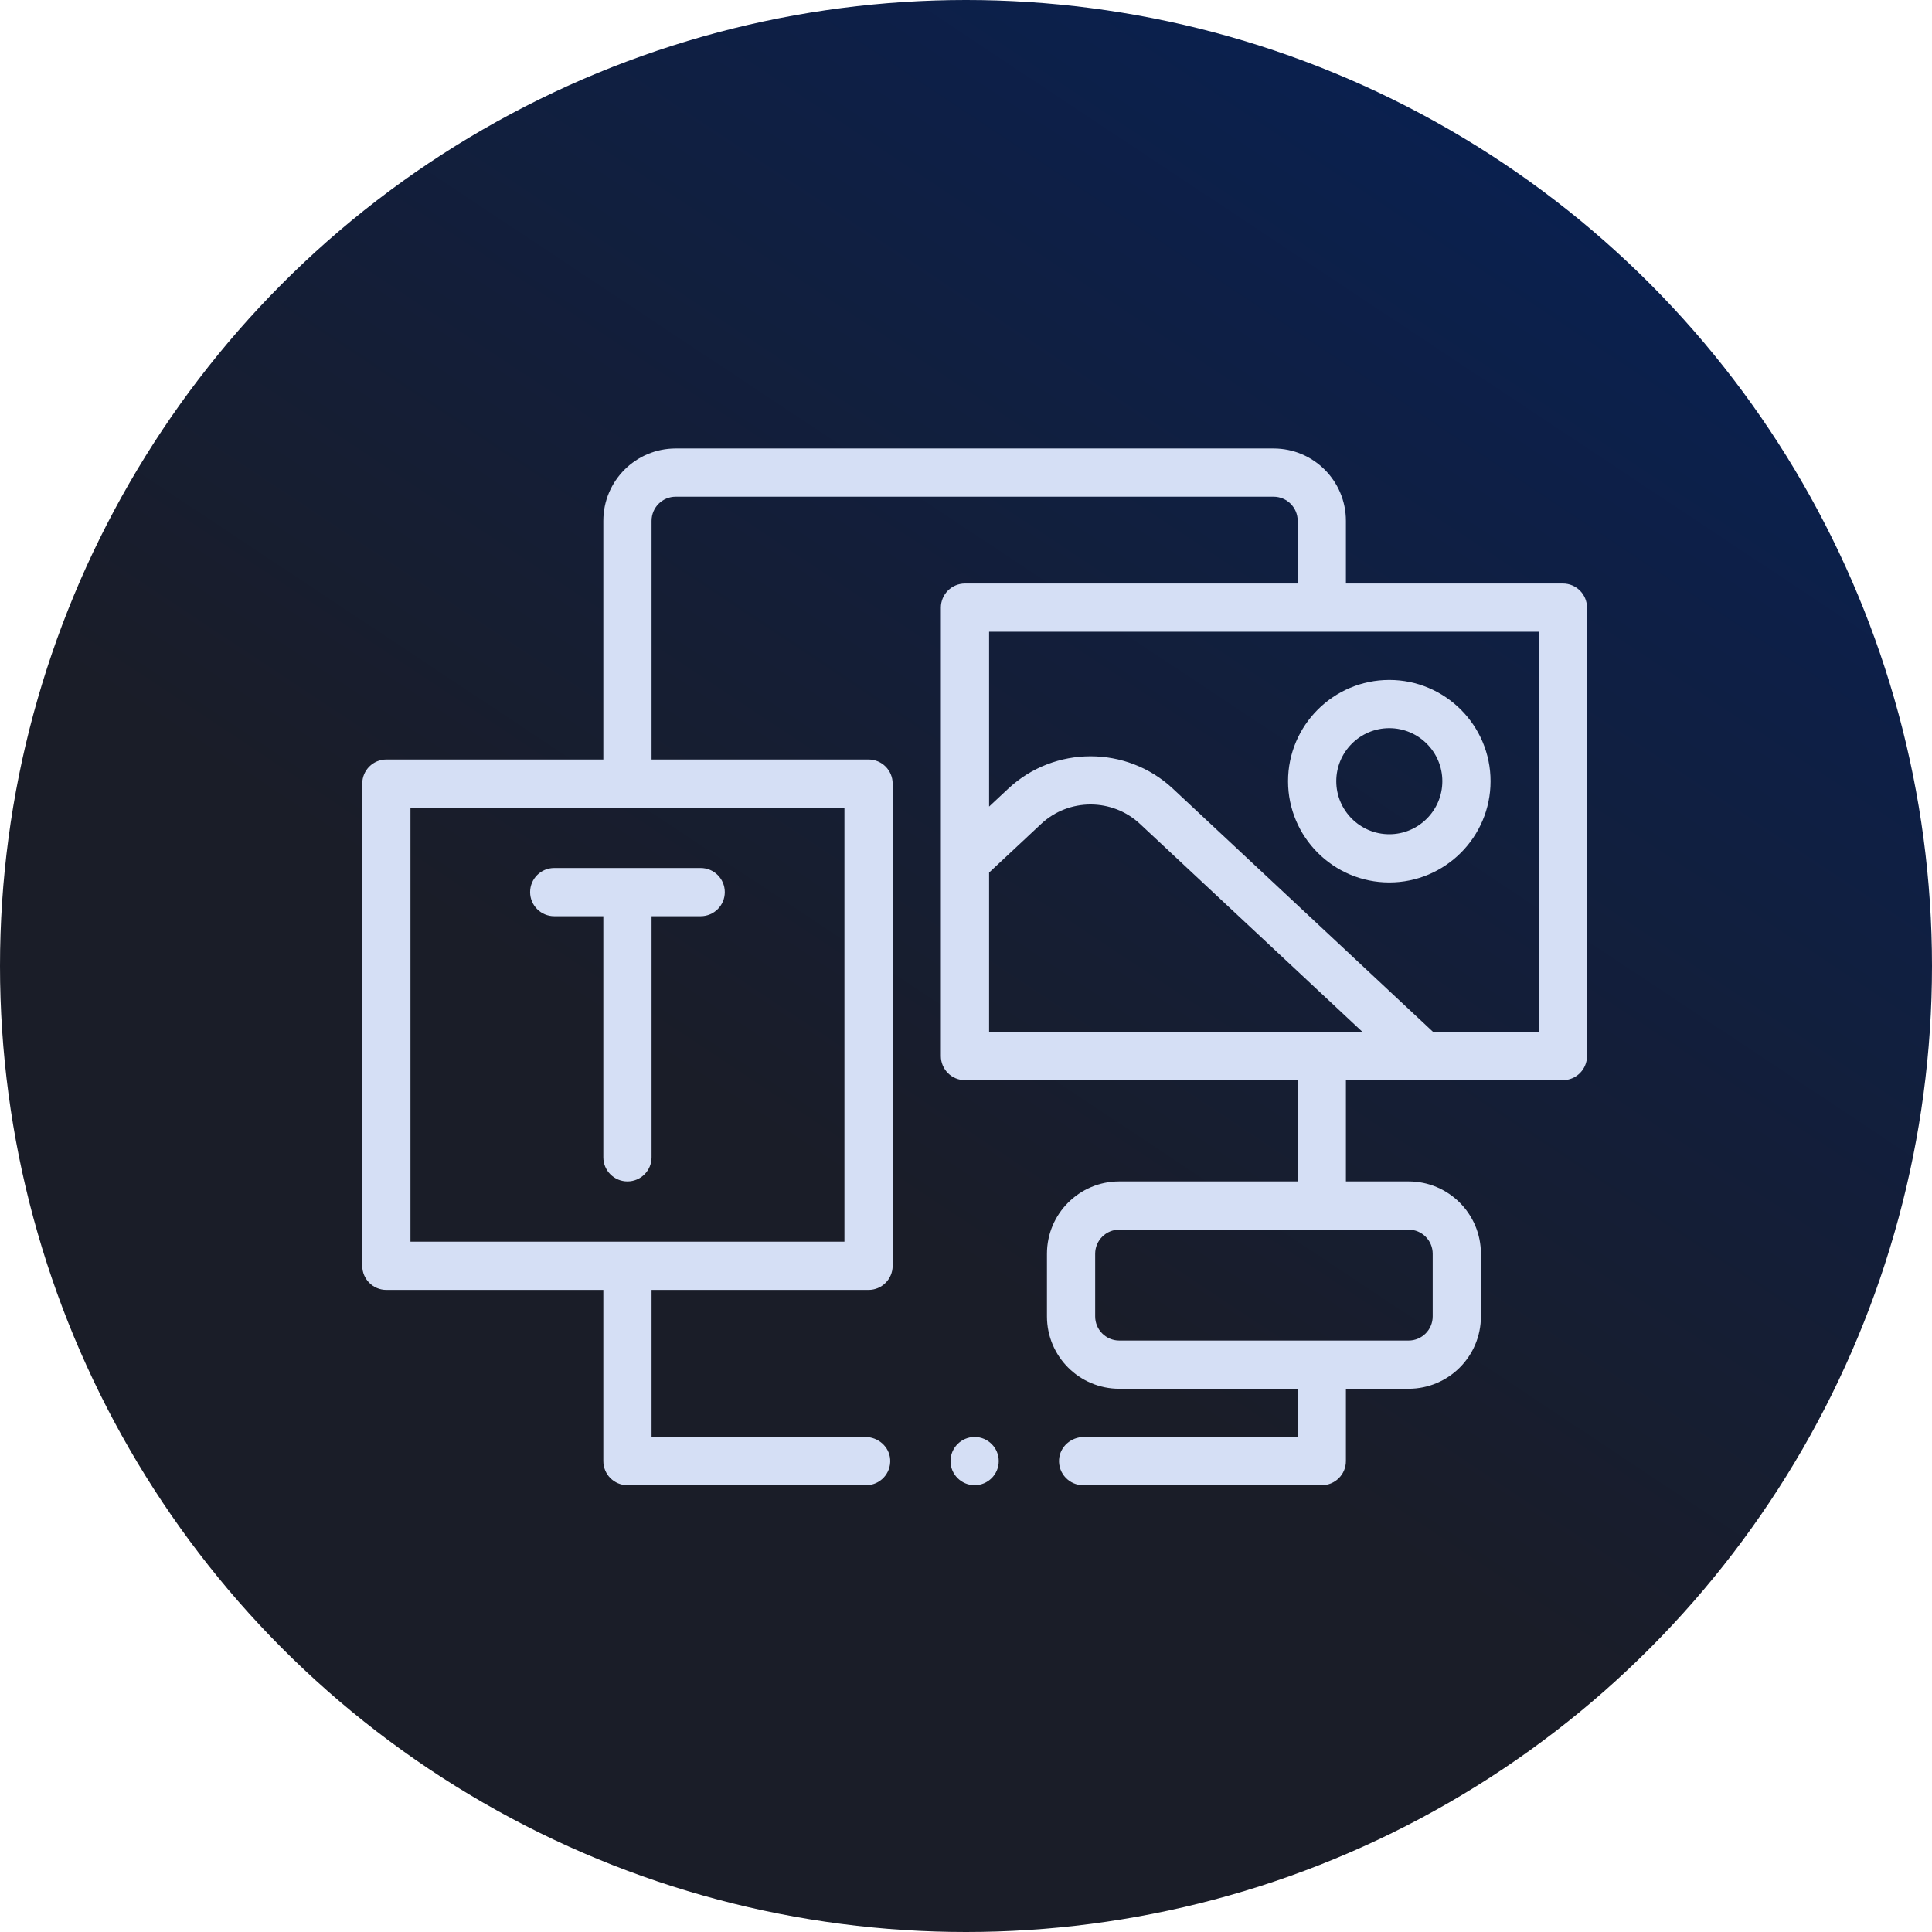
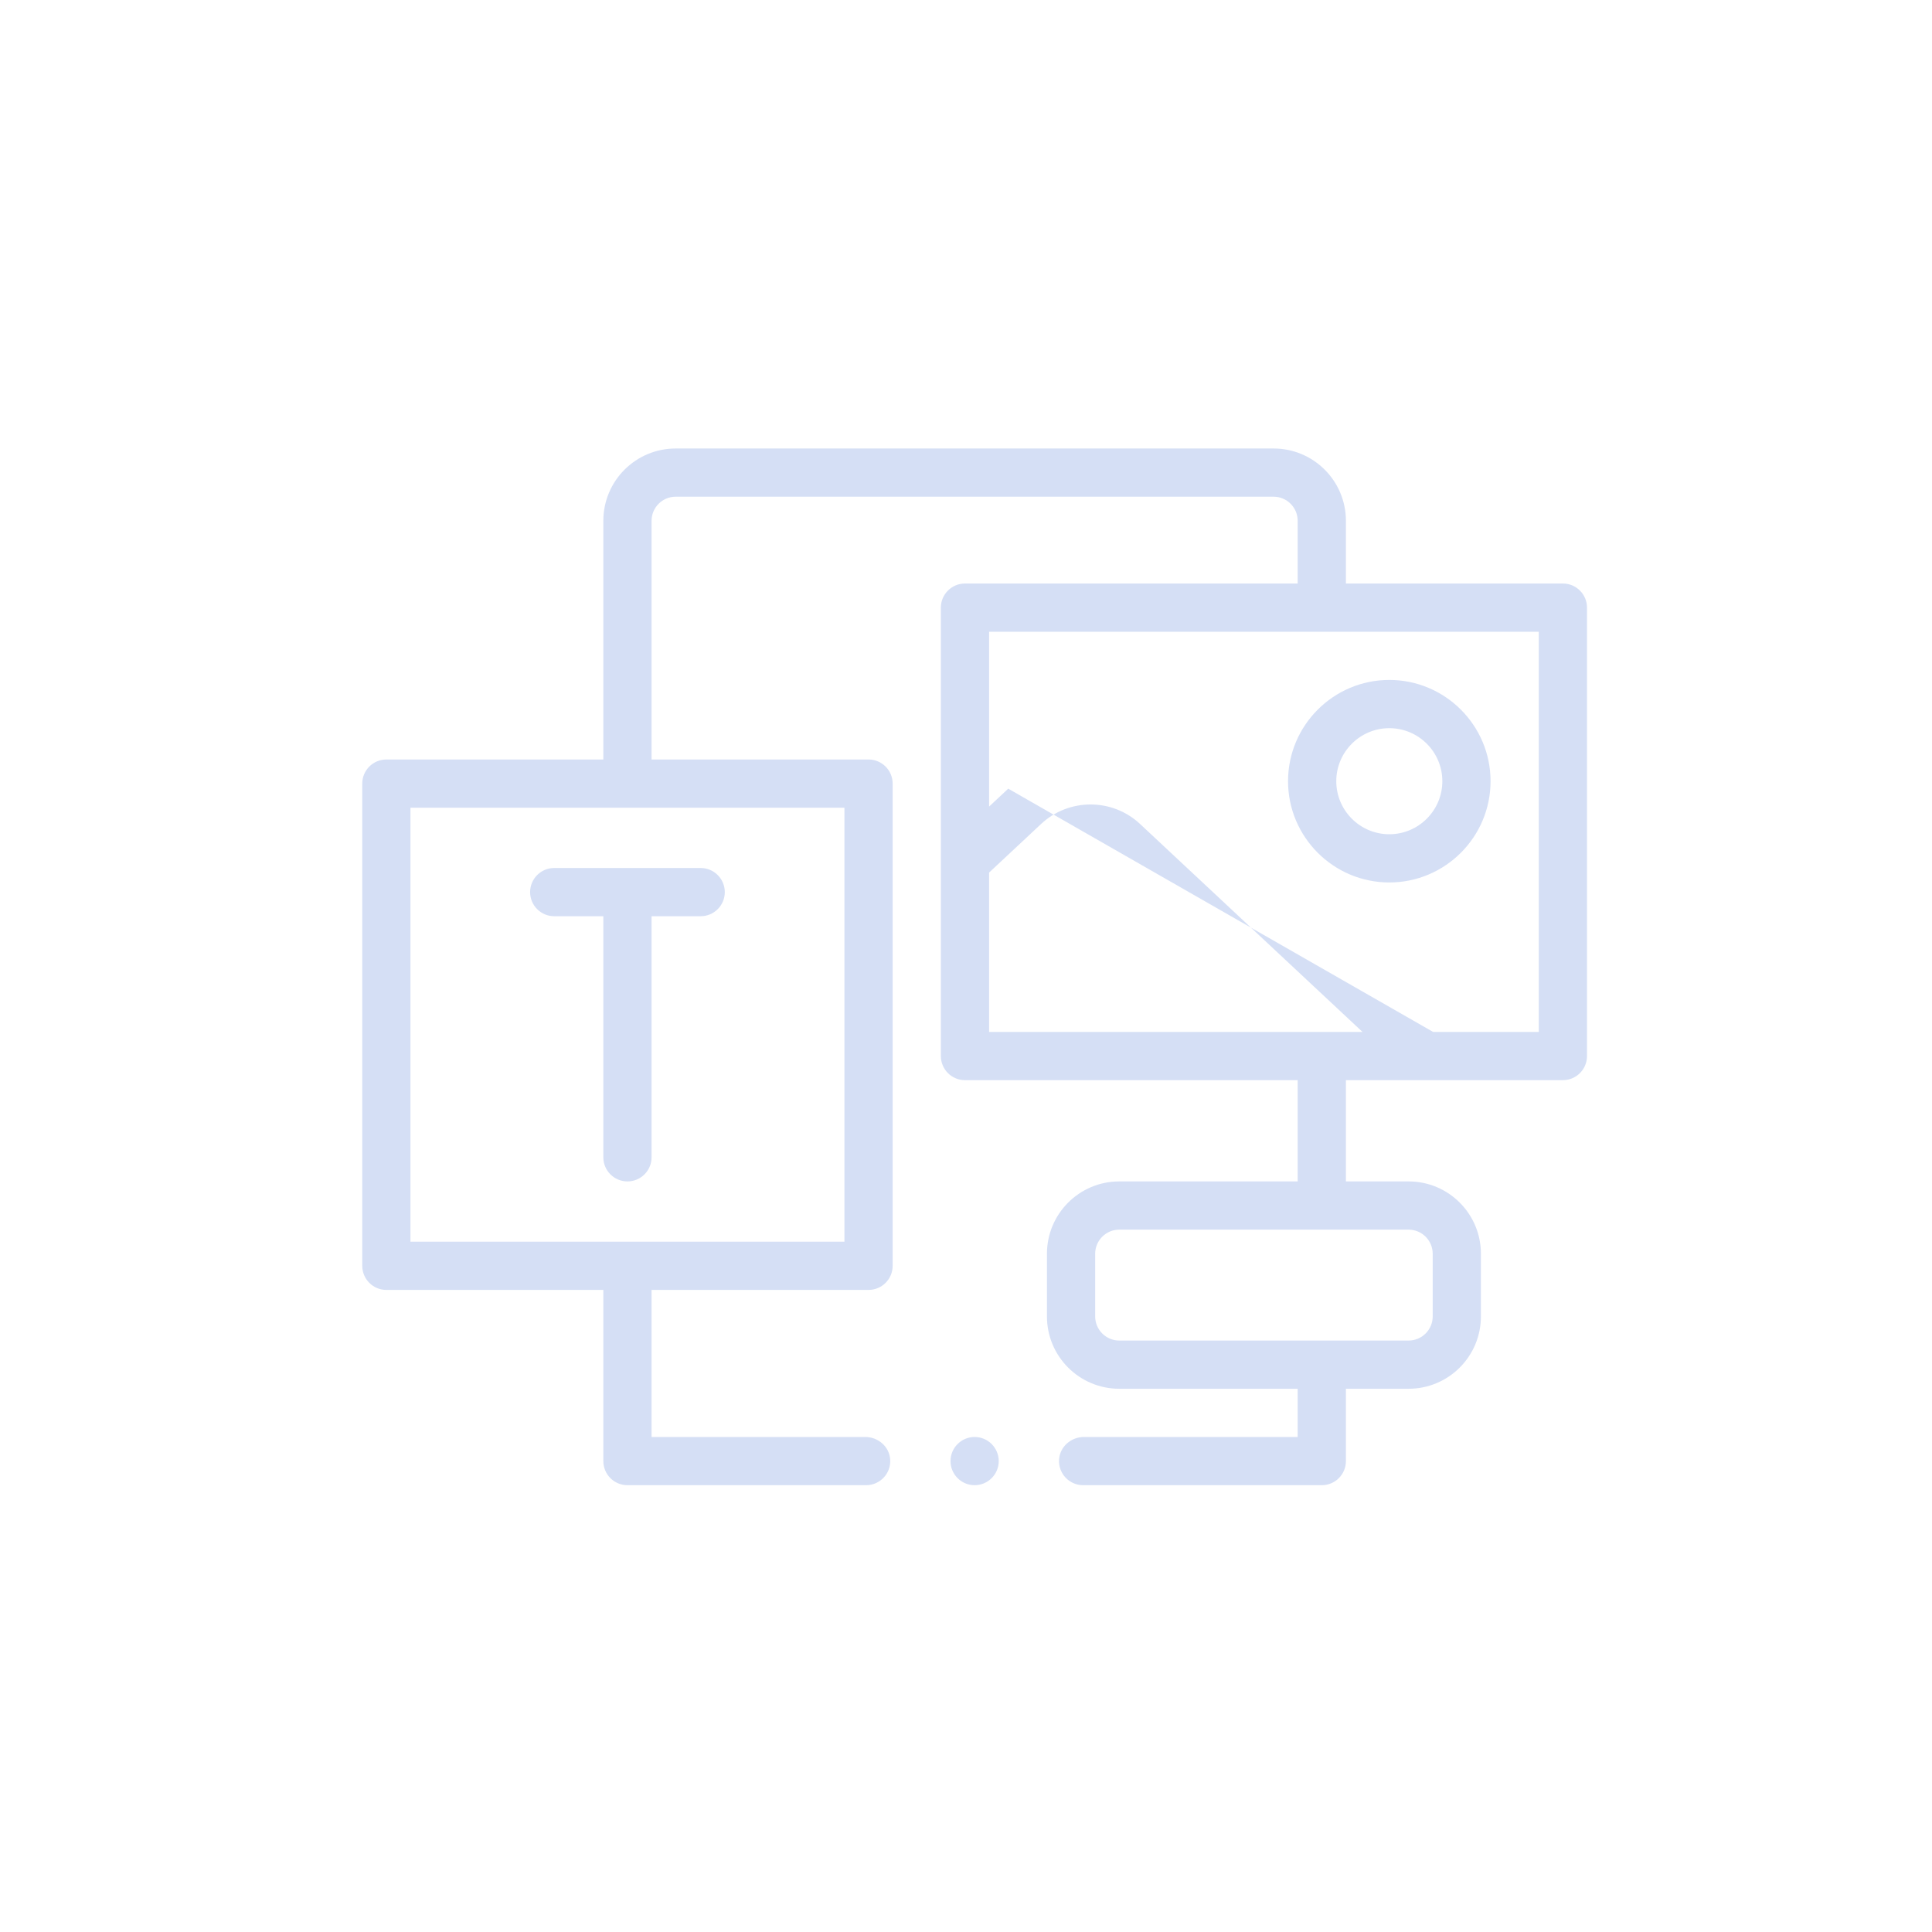
<svg xmlns="http://www.w3.org/2000/svg" width="112" height="112" viewBox="0 0 112 112" fill="none">
-   <circle cx="56" cy="56" r="56" fill="url(#paint0_linear_966_21)" />
-   <path d="M57.898 84.701C57.898 85.472 57.27 86.098 56.5 86.098C55.73 86.098 55.102 85.472 55.102 84.701C55.102 83.931 55.73 83.303 56.5 83.303C57.27 83.303 57.898 83.931 57.898 84.701ZM32.129 50.319C31.357 50.319 30.731 50.945 30.731 51.717C30.731 52.488 31.357 53.114 32.129 53.114H34.976V67.091C34.976 67.862 35.602 68.488 36.374 68.488C37.146 68.488 37.772 67.862 37.772 67.091V53.114H40.619C41.391 53.114 42.017 52.488 42.017 51.717C42.017 50.945 41.391 50.319 40.619 50.319H32.129ZM80.539 39.417C83.776 39.417 86.409 42.051 86.409 45.287C86.409 48.524 83.776 51.157 80.539 51.157C77.303 51.157 74.669 48.524 74.669 45.287C74.669 42.051 77.303 39.417 80.539 39.417ZM77.465 45.287C77.465 46.983 78.844 48.362 80.539 48.362C82.235 48.362 83.614 46.983 83.614 45.287C83.614 43.592 82.235 42.213 80.539 42.213C78.844 42.213 77.465 43.592 77.465 45.287ZM76.626 86.098H62.789C61.988 86.098 61.342 85.421 61.395 84.607C61.443 83.864 62.094 83.303 62.838 83.303H75.228V80.508H64.886C62.57 80.508 60.693 78.631 60.693 76.315V72.681C60.693 70.365 62.57 68.488 64.886 68.488H75.228V62.618H55.941C55.169 62.618 54.543 61.992 54.543 61.221V35.224C54.543 34.453 55.169 33.827 55.941 33.827H75.228V30.193C75.228 29.421 74.603 28.795 73.831 28.795H39.169C38.397 28.795 37.772 29.421 37.772 30.193V44.029H50.35C51.122 44.029 51.748 44.655 51.748 45.427V73.38C51.748 74.152 51.122 74.778 50.35 74.778H37.772V83.303H50.162C50.906 83.303 51.557 83.864 51.605 84.607C51.658 85.421 51.012 86.098 50.211 86.098H36.374C35.602 86.098 34.976 85.473 34.976 84.701V74.778H22.398C21.626 74.778 21 74.152 21 73.38V45.427C21 44.655 21.626 44.029 22.398 44.029H34.976V30.193C34.976 27.877 36.853 26 39.169 26H73.831C76.147 26 78.024 27.877 78.024 30.193V33.827H90.602C91.374 33.827 92 34.453 92 35.224V61.221C92 61.992 91.374 62.618 90.602 62.618H78.024V68.488H81.657C83.973 68.488 85.85 70.365 85.85 72.681V76.315C85.85 78.631 83.973 80.508 81.657 80.508H78.024V84.701C78.024 85.473 77.398 86.098 76.626 86.098ZM48.953 46.825H23.795V71.982H48.953V46.825ZM81.657 71.284H64.886C64.115 71.284 63.488 71.91 63.488 72.681V76.315C63.488 77.086 64.115 77.713 64.886 77.713H81.657C82.428 77.713 83.055 77.086 83.055 76.315V72.681C83.055 71.91 82.428 71.284 81.657 71.284ZM57.339 59.823H78.987L66.085 47.762C64.479 46.261 61.964 46.261 60.358 47.762L57.339 50.584V59.823ZM89.205 36.622H57.339V46.758L58.449 45.72C61.125 43.218 65.318 43.218 67.993 45.72L83.081 59.823H89.205V36.622Z" fill="#D5DFF5" />
+   <path d="M57.898 84.701C57.898 85.472 57.27 86.098 56.5 86.098C55.73 86.098 55.102 85.472 55.102 84.701C55.102 83.931 55.73 83.303 56.5 83.303C57.27 83.303 57.898 83.931 57.898 84.701ZM32.129 50.319C31.357 50.319 30.731 50.945 30.731 51.717C30.731 52.488 31.357 53.114 32.129 53.114H34.976V67.091C34.976 67.862 35.602 68.488 36.374 68.488C37.146 68.488 37.772 67.862 37.772 67.091V53.114H40.619C41.391 53.114 42.017 52.488 42.017 51.717C42.017 50.945 41.391 50.319 40.619 50.319H32.129ZM80.539 39.417C83.776 39.417 86.409 42.051 86.409 45.287C86.409 48.524 83.776 51.157 80.539 51.157C77.303 51.157 74.669 48.524 74.669 45.287C74.669 42.051 77.303 39.417 80.539 39.417ZM77.465 45.287C77.465 46.983 78.844 48.362 80.539 48.362C82.235 48.362 83.614 46.983 83.614 45.287C83.614 43.592 82.235 42.213 80.539 42.213C78.844 42.213 77.465 43.592 77.465 45.287ZM76.626 86.098H62.789C61.988 86.098 61.342 85.421 61.395 84.607C61.443 83.864 62.094 83.303 62.838 83.303H75.228V80.508H64.886C62.57 80.508 60.693 78.631 60.693 76.315V72.681C60.693 70.365 62.57 68.488 64.886 68.488H75.228V62.618H55.941C55.169 62.618 54.543 61.992 54.543 61.221V35.224C54.543 34.453 55.169 33.827 55.941 33.827H75.228V30.193C75.228 29.421 74.603 28.795 73.831 28.795H39.169C38.397 28.795 37.772 29.421 37.772 30.193V44.029H50.35C51.122 44.029 51.748 44.655 51.748 45.427V73.38C51.748 74.152 51.122 74.778 50.35 74.778H37.772V83.303H50.162C50.906 83.303 51.557 83.864 51.605 84.607C51.658 85.421 51.012 86.098 50.211 86.098H36.374C35.602 86.098 34.976 85.473 34.976 84.701V74.778H22.398C21.626 74.778 21 74.152 21 73.38V45.427C21 44.655 21.626 44.029 22.398 44.029H34.976V30.193C34.976 27.877 36.853 26 39.169 26H73.831C76.147 26 78.024 27.877 78.024 30.193V33.827H90.602C91.374 33.827 92 34.453 92 35.224V61.221C92 61.992 91.374 62.618 90.602 62.618H78.024V68.488H81.657C83.973 68.488 85.85 70.365 85.85 72.681V76.315C85.85 78.631 83.973 80.508 81.657 80.508H78.024V84.701C78.024 85.473 77.398 86.098 76.626 86.098ZM48.953 46.825H23.795V71.982H48.953V46.825ZM81.657 71.284H64.886C64.115 71.284 63.488 71.91 63.488 72.681V76.315C63.488 77.086 64.115 77.713 64.886 77.713H81.657C82.428 77.713 83.055 77.086 83.055 76.315V72.681C83.055 71.91 82.428 71.284 81.657 71.284ZM57.339 59.823H78.987L66.085 47.762C64.479 46.261 61.964 46.261 60.358 47.762L57.339 50.584V59.823ZM89.205 36.622H57.339V46.758L58.449 45.72L83.081 59.823H89.205V36.622Z" fill="#D5DFF5" />
  <defs>
    <linearGradient id="paint0_linear_966_21" x1="56" y1="73.5" x2="95.5" y2="14" gradientUnits="userSpaceOnUse">
      <stop stop-color="#1A1D28" />
      <stop offset="1" stop-color="#0A204F" />
    </linearGradient>
  </defs>
</svg>